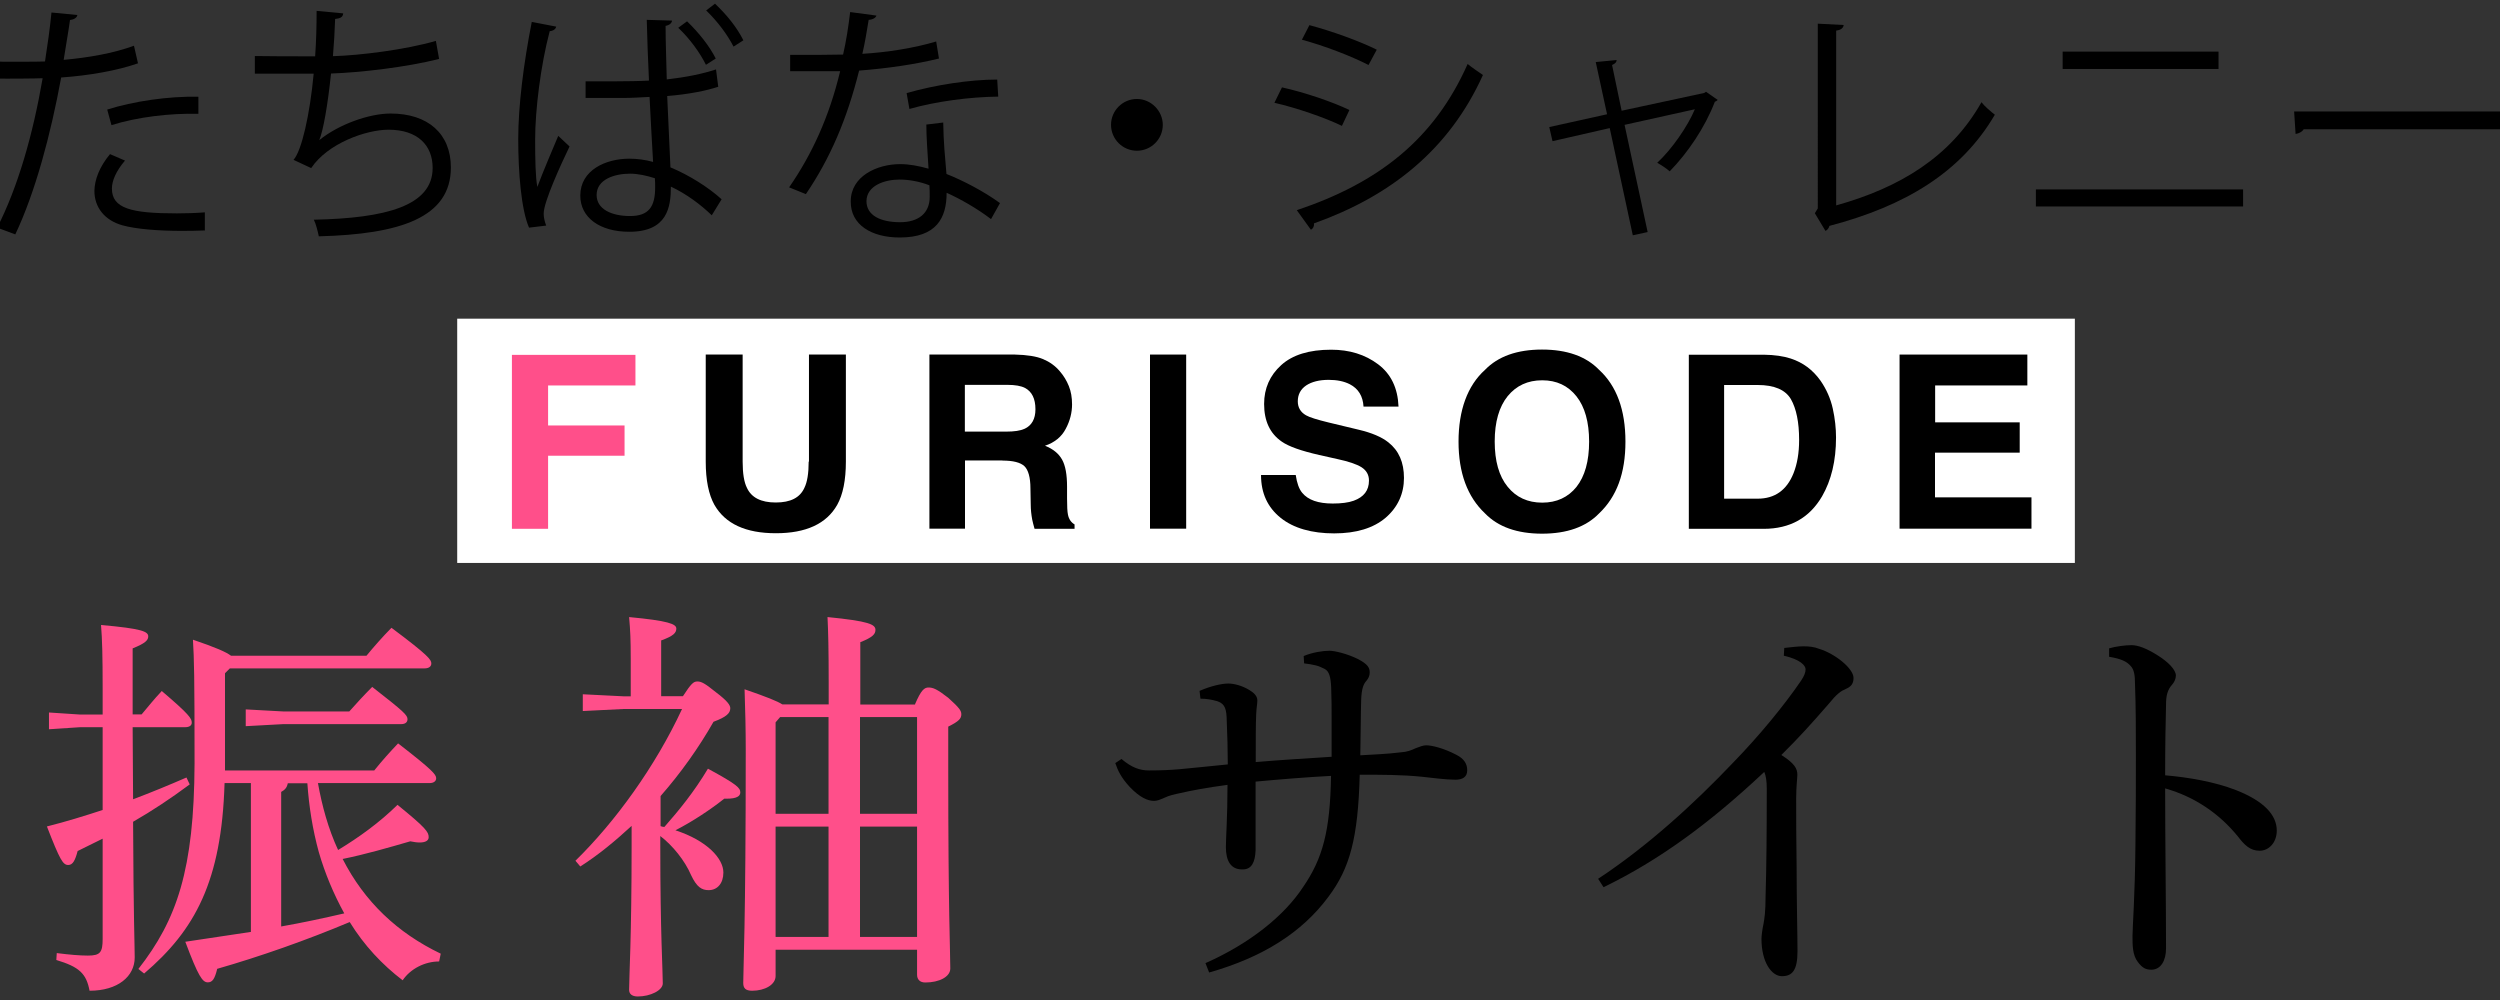
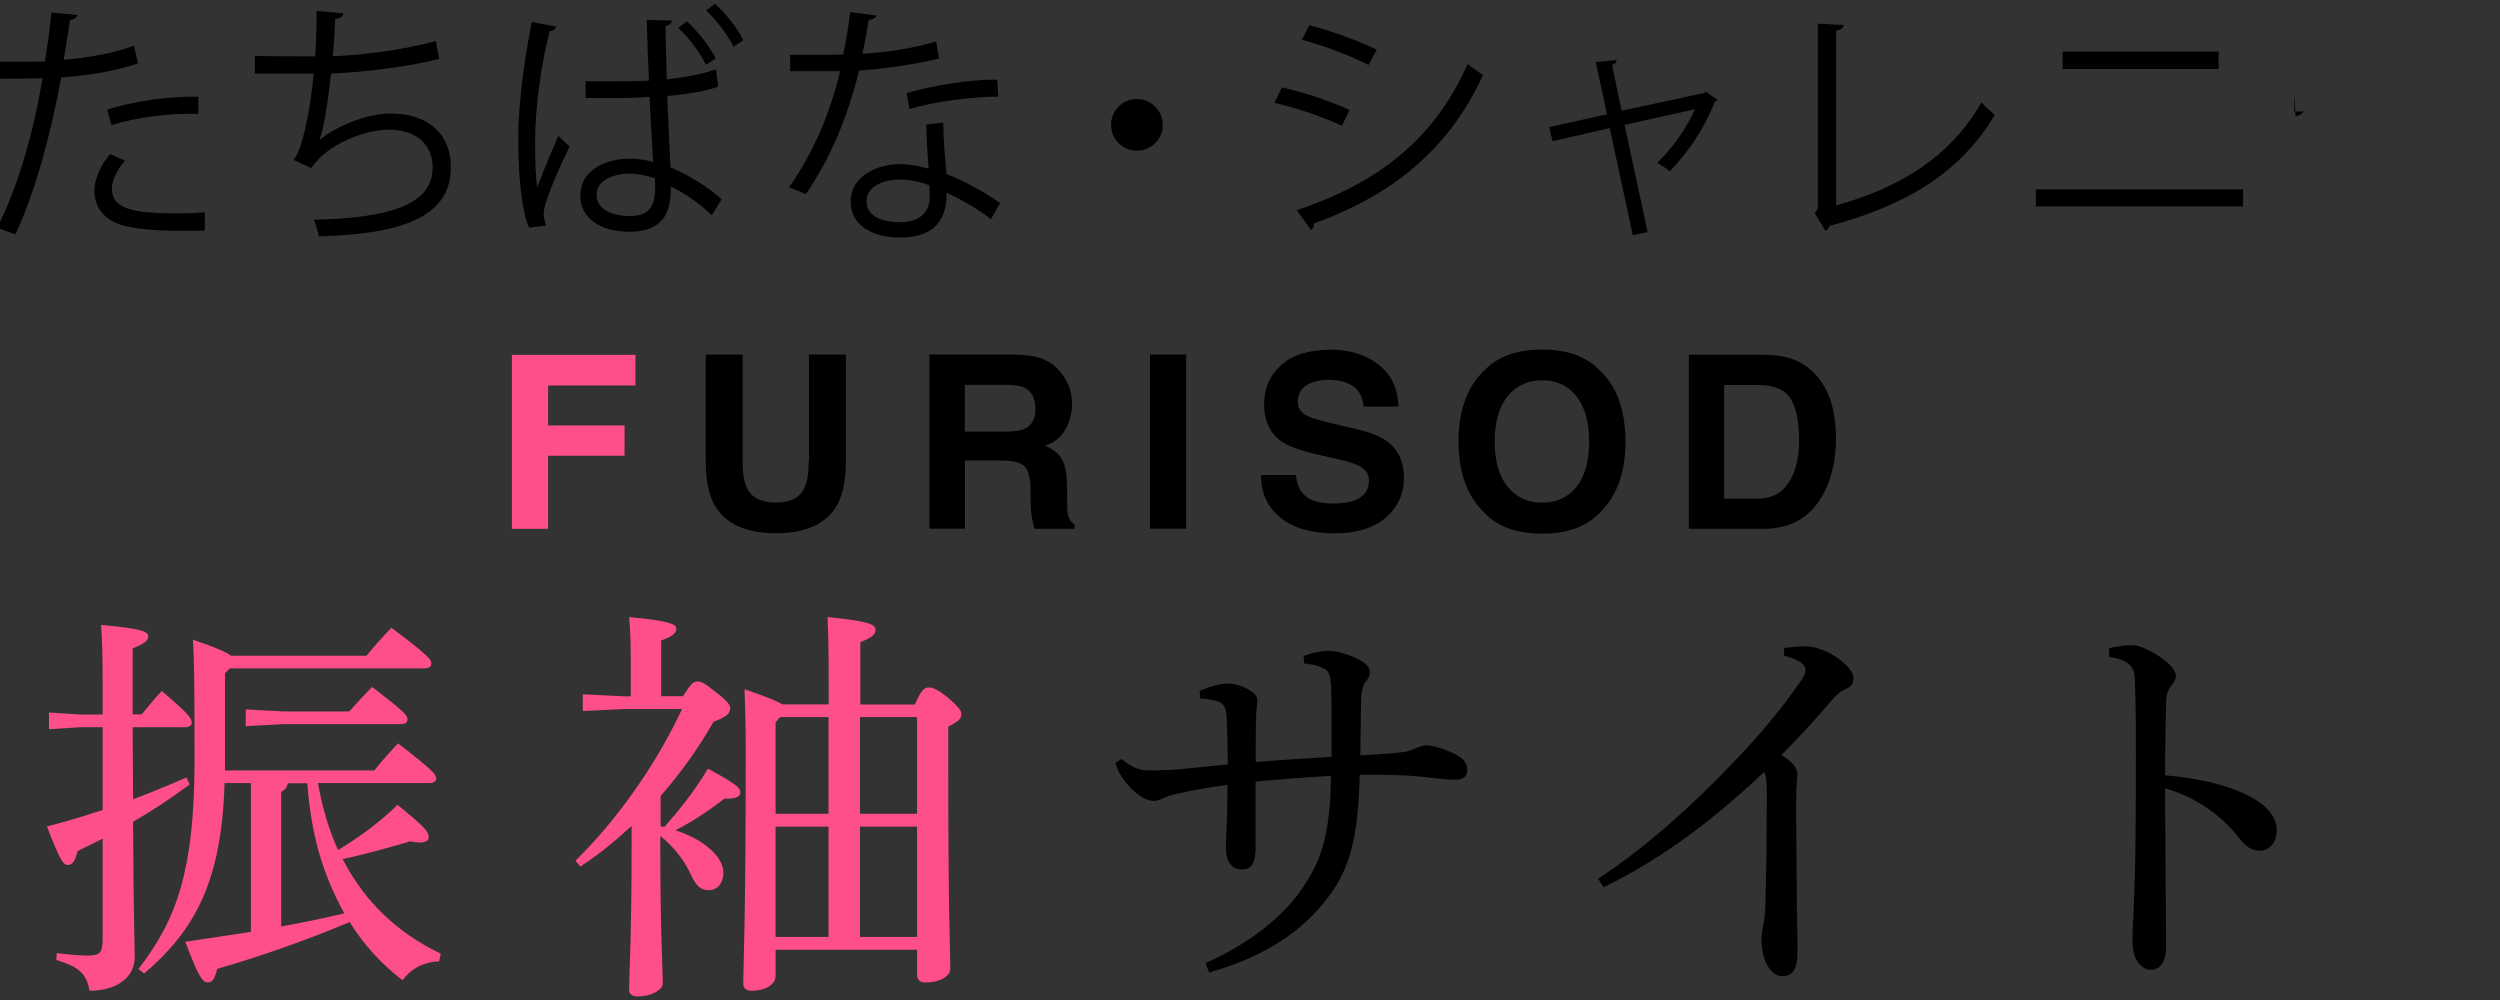
<svg xmlns="http://www.w3.org/2000/svg" id="_レイヤー_2" viewBox="0 0 170 68">
  <rect x="0" y="0" width="170" height="68" fill="#333333" stroke="none" />
  <defs>
    <style>.cls-1{fill:#fff;}.cls-2{fill:#ff4f8a;}</style>
  </defs>
  <g>
    <path d="M9.4,4.3c-1.45,.51-3.38,.84-5.24,.97-.72,3.91-1.76,7.8-3.12,10.67l-1.23-.46c1.4-2.75,2.42-6.28,3.09-10.16-.34,.02-2.63,.04-3.14,.02l-.02-1.16c.27,.02,.63,.02,1.02,.02,.15,0,1.86,0,2.3-.02,.17-1.09,.34-2.29,.44-3.33l1.76,.17c-.02,.19-.26,.32-.5,.34-.1,.75-.27,1.67-.43,2.71,1.67-.15,3.36-.44,4.78-.96l.27,1.18Zm4.54,11.37c-.51,.02-1.04,.03-1.57,.03-1.6,0-3.12-.12-4.05-.38-1.21-.34-1.91-1.23-1.9-2.36,.02-.75,.34-1.61,1.06-2.48l1.02,.44c-.6,.7-.89,1.37-.89,1.9,0,1.35,1.3,1.69,4.41,1.69,.63,0,1.28-.02,1.91-.07v1.21ZM7.29,7.45c1.76-.56,4.18-.92,6.2-.87v1.16c-1.93-.05-4.17,.22-5.91,.77l-.29-1.06Z" />
    <path d="M29.85,4.01c-2.22,.56-5.31,.92-7.34,.99-.22,2.13-.53,3.89-.8,4.53,1.33-1.08,3.4-1.81,4.85-1.81,2.54,0,4.1,1.37,4.1,3.67,0,3.4-3.43,4.54-8.98,4.68-.07-.32-.19-.84-.34-1.13,4.9-.1,8.08-.94,8.08-3.52,0-1.54-1.02-2.6-3-2.6-1.52,0-4.13,.92-5.26,2.61l-1.2-.56c.55-.61,1.11-3.06,1.37-5.86h-4v-1.2c.72,.02,2.82,.02,4.1,.02,.07-.97,.1-2.07,.1-3.09l1.81,.17c-.03,.29-.24,.34-.55,.38-.03,.85-.08,1.72-.15,2.53,1.81-.05,4.95-.44,7-1.04l.22,1.23Z" />
    <path d="M35.97,15.47c-.53-1.23-.73-3.77-.73-6.01s.36-5.12,.92-7.97l1.66,.32c-.03,.17-.2,.29-.44,.31-.62,2.34-.99,5.38-.99,7.36,0,1.3,.02,2.59,.15,3.23,.38-1.03,1.08-2.66,1.42-3.47l.77,.72c-.56,1.16-1.76,3.76-1.76,4.56,0,.24,.05,.5,.17,.82l-1.16,.14Zm3.86-9.94c.39,0,3.16,.02,4.3-.05-.07-1.47-.12-2.87-.15-4.13l1.72,.05c-.02,.17-.17,.31-.44,.36,0,1.09,.05,2.32,.08,3.64,1.33-.15,2.44-.38,3.35-.68l.15,1.18c-.82,.27-2,.51-3.47,.63l.22,4.85c1.28,.53,2.6,1.37,3.48,2.17l-.67,1.09c-.72-.7-1.71-1.45-2.78-1.95,0,1.4-.24,3.07-2.83,3.07-2,0-3.33-.96-3.33-2.46,0-1.74,1.74-2.51,3.33-2.51,.53,0,1.08,.07,1.62,.22-.07-1.08-.15-2.75-.24-4.42-.55,.03-1.25,.07-1.74,.07h-2.61v-1.13Zm4.7,6.59c-.53-.17-1.13-.31-1.69-.31-1.04,0-2.27,.38-2.27,1.45,0,.96,1.01,1.43,2.27,1.43s1.72-.61,1.71-1.98c0-.14,0-.43-.02-.6Zm3.47-7.72c-.39-.79-1.08-1.76-1.88-2.51l.6-.44c.82,.79,1.54,1.71,1.95,2.53l-.67,.43Zm1.88-1.23c-.43-.84-1.09-1.71-1.86-2.46l.6-.46c.84,.8,1.49,1.62,1.93,2.49l-.67,.43Z" />
    <path d="M59.6,1.06c-.05,.14-.22,.27-.53,.29-.12,.75-.27,1.64-.43,2.31,1.67-.1,3.53-.39,5.02-.84l.19,1.16c-1.59,.39-3.47,.67-5.43,.82-.82,3.28-1.95,5.94-3.62,8.4l-1.14-.46c1.55-2.24,2.73-4.8,3.47-7.9h-3.4v-1.11h2.03c.53,0,1.08-.02,1.57-.02,.21-.91,.36-1.88,.48-2.89l1.79,.24Zm4.54,7.27c.02,1.38,.12,2.32,.22,3.5,1.09,.43,2.51,1.16,3.64,1.98l-.61,1.09c-.94-.72-2.1-1.38-3.02-1.79,0,1.71-.68,3.04-3.19,3.04-1.9,0-3.35-.85-3.33-2.46,0-1.71,1.79-2.53,3.36-2.53,.62,0,1.25,.12,1.93,.31-.07-1.09-.15-2.2-.15-3l1.16-.14Zm-.94,4.27c-.7-.27-1.42-.39-2.03-.39-1.02,0-2.24,.41-2.25,1.47,0,.97,.96,1.43,2.29,1.43,1.23,0,2.01-.6,2.01-1.72,0-.27,0-.53-.02-.79Zm4.68-6.03c-1.93,.02-4.27,.33-6.04,.84l-.19-1.08c1.95-.56,4.3-.92,6.16-.92l.07,1.16Z" />
    <path d="M79.07,8.49c0,.97-.79,1.76-1.76,1.76s-1.76-.79-1.76-1.76,.79-1.76,1.76-1.76,1.76,.82,1.76,1.76Z" />
    <path d="M87.17,5.94c1.54,.34,3.45,.99,4.59,1.54l-.51,1.08c-1.13-.55-3.09-1.23-4.59-1.57l.51-1.04Zm1.02,8.35c5.55-1.86,9.34-4.82,11.61-9.94,.26,.22,.79,.58,1.04,.75-2.29,5.07-6.27,8.23-11.49,10.09,.03,.15-.05,.36-.21,.43l-.96-1.33Zm.85-12.58c1.54,.41,3.42,1.09,4.58,1.67l-.56,1.04c-1.21-.62-2.99-1.3-4.53-1.72l.51-.99Z" />
    <path d="M116.8,6.8c-.05,.05-.12,.1-.19,.12-.68,1.76-1.84,3.47-3.07,4.73-.21-.19-.58-.43-.85-.58,.99-.91,2.08-2.49,2.56-3.64l-4.78,1.06,1.57,7.29-1.01,.22-1.57-7.29-3.89,.89-.22-.96,3.93-.87-.77-3.55,1.42-.14c0,.14-.08,.24-.31,.34l.65,3.11,5.62-1.21,.12-.08,.8,.56Z" />
    <path d="M124.85,13.97c4.34-1.21,7.79-3.3,9.89-7.02,.22,.29,.65,.65,.91,.85-2.3,3.93-6.11,6.21-11.25,7.56-.03,.14-.14,.29-.27,.34l-.72-1.2,.2-.33V1.61l1.76,.09c-.02,.19-.17,.34-.51,.38V13.97Z" />
    <path d="M152.53,12.88v1.16h-14.09v-1.16h14.09Zm-1.67-9.37v1.18h-10.6v-1.18h10.6Z" />
-     <path d="M156,7.58h14.26v1.21h-13.61c-.1,.17-.33,.29-.55,.32l-.1-1.54Z" />
+     <path d="M156,7.58h14.26h-13.61c-.1,.17-.33,.29-.55,.32l-.1-1.54Z" />
  </g>
-   <rect class="cls-1" x="31.09" y="21.67" width="110" height="16.61" />
  <g>
    <path class="cls-2" d="M43.21,26.21h-5.94v2.72h5.2v2.06h-5.2v4.97h-2.46v-11.83h8.4v2.08Z" />
    <path d="M55.01,31.39v-7.28h2.51v7.28c0,1.26-.2,2.24-.59,2.94-.73,1.29-2.12,1.93-4.17,1.93s-3.44-.64-4.18-1.93c-.39-.7-.59-1.68-.59-2.94v-7.28h2.51v7.28c0,.81,.1,1.41,.29,1.78,.3,.66,.95,1,1.96,1s1.65-.33,1.95-1c.19-.38,.29-.97,.29-1.78Z" />
    <path d="M68.17,31.31h-2.55v4.64h-2.42v-11.84h5.81c.83,.02,1.47,.12,1.92,.31s.83,.46,1.14,.83c.26,.3,.46,.63,.61,1s.22,.78,.22,1.25c0,.56-.14,1.12-.43,1.66-.28,.54-.75,.93-1.41,1.15,.55,.22,.93,.53,1.16,.94,.23,.41,.34,1.02,.34,1.85v.79c0,.54,.02,.91,.06,1.1,.06,.31,.21,.53,.45,.67v.3h-2.72c-.07-.26-.13-.47-.16-.63-.06-.33-.1-.67-.1-1.02l-.02-1.1c0-.75-.15-1.26-.41-1.51-.27-.25-.76-.38-1.49-.38Zm1.5-2.15c.49-.23,.74-.67,.74-1.33,0-.72-.24-1.2-.71-1.45-.27-.14-.67-.21-1.21-.21h-2.88v3.18h2.8c.56,0,.97-.06,1.25-.19Z" />
    <path d="M78.2,24.11h2.46v11.84h-2.46v-11.84Z" />
    <path d="M90.63,34.24c.58,0,1.06-.06,1.42-.19,.69-.25,1.04-.7,1.04-1.37,0-.39-.17-.69-.51-.91-.34-.21-.88-.39-1.62-.55l-1.25-.28c-1.23-.28-2.08-.58-2.55-.91-.8-.55-1.2-1.4-1.2-2.56,0-1.06,.39-1.94,1.16-2.64,.77-.7,1.9-1.05,3.4-1.05,1.25,0,2.31,.33,3.19,.99,.88,.66,1.34,1.62,1.39,2.88h-2.38c-.04-.71-.35-1.22-.93-1.52-.39-.2-.87-.3-1.44-.3-.64,0-1.15,.13-1.53,.38-.38,.26-.57,.62-.57,1.08,0,.42,.19,.74,.56,.95,.24,.14,.76,.3,1.54,.49l2.04,.49c.89,.21,1.57,.5,2.02,.86,.71,.56,1.06,1.36,1.06,2.42s-.41,1.98-1.24,2.7c-.83,.71-2,1.07-3.51,1.07s-2.76-.35-3.64-1.06c-.88-.71-1.33-1.67-1.33-2.91h2.36c.08,.54,.22,.95,.44,1.21,.4,.49,1.09,.73,2.07,.73Z" />
    <path d="M104.86,36.29c-1.69,0-2.99-.46-3.88-1.38-1.2-1.13-1.8-2.76-1.8-4.88s.6-3.8,1.8-4.88c.89-.92,2.19-1.38,3.88-1.38s2.99,.46,3.88,1.38c1.19,1.09,1.79,2.72,1.79,4.88s-.6,3.75-1.79,4.88c-.89,.92-2.19,1.38-3.88,1.38Zm2.34-3.18c.57-.72,.86-1.75,.86-3.08s-.29-2.36-.86-3.08c-.58-.73-1.35-1.09-2.33-1.09s-1.76,.36-2.35,1.08c-.58,.72-.88,1.75-.88,3.08s.29,2.36,.88,3.08c.58,.72,1.37,1.08,2.35,1.08s1.76-.36,2.34-1.08Z" />
    <path d="M119.94,35.96h-5.1v-11.84h5.1c.73,.01,1.34,.1,1.83,.26,.83,.27,1.5,.77,2.02,1.5,.41,.59,.69,1.23,.84,1.91s.22,1.34,.22,1.96c0,1.58-.32,2.91-.95,4-.86,1.47-2.18,2.21-3.97,2.21Zm1.84-8.82c-.38-.64-1.13-.96-2.26-.96h-2.28v7.73h2.28c1.17,0,1.98-.58,2.44-1.73,.25-.63,.38-1.38,.38-2.26,0-1.21-.19-2.13-.56-2.78Z" />
-     <path d="M137.33,30.78h-5.75v3.04h6.56v2.13h-8.97v-11.84h8.69v2.1h-6.27v2.51h5.75v2.06Z" />
  </g>
  <g>
    <path class="cls-2" d="M9.02,49.44c0,1.65,.03,3.26,.03,4.91,1.25-.47,2.48-.98,3.63-1.48l.22,.47c-1.28,.95-2.54,1.79-3.85,2.54,.03,6.78,.11,8.34,.11,9.23,0,1.28-1.14,2.26-3.07,2.26-.22-1.17-.7-1.62-2.26-2.09l.03-.47c.87,.11,1.56,.17,2.12,.17,.84,0,1-.22,1-1.14v-6.81c-.56,.28-1.12,.56-1.7,.84-.17,.64-.33,.95-.64,.95-.36,0-.56-.33-1.45-2.62,1.31-.33,2.57-.72,3.79-1.12v-5.63h-1.53l-2.12,.14v-1.14l2.12,.14h1.53v-1.79c0-2.18-.03-3.32-.11-4.3,2.82,.25,3.21,.45,3.21,.78,0,.25-.2,.47-1.06,.81v4.49h.61c.45-.53,.84-1.03,1.37-1.59,1.87,1.59,2.04,1.87,2.04,2.15,0,.2-.17,.31-.45,.31h-3.57Zm6.25,3.82c-.2,6.67-2.01,9.99-5.47,12.94l-.39-.31c2.62-3.35,3.79-6.75,3.82-13.97,0-6.05-.03-7.06-.11-8.42,1.56,.53,2.26,.84,2.59,1.09h9.21c.5-.61,1.09-1.28,1.7-1.9,2.57,1.92,2.71,2.18,2.71,2.43,0,.2-.17,.33-.45,.33H15.63l-.33,.33v6.61h10.15c.56-.7,1.09-1.28,1.62-1.84,2.34,1.81,2.59,2.12,2.59,2.37,0,.2-.17,.33-.45,.33h-7.59c.28,1.56,.7,3.1,1.37,4.55,1.42-.86,2.82-1.87,4.04-3.07,1.92,1.56,2.12,1.84,2.12,2.2,0,.22-.2,.36-.61,.36-.2,0-.39-.03-.64-.08-1.45,.42-3.07,.89-4.6,1.2,1.48,2.9,3.71,5.02,6.67,6.44l-.11,.53c-.98,0-1.95,.5-2.48,1.28-1.39-1.06-2.62-2.37-3.6-3.96-2.93,1.23-6.08,2.34-9.01,3.18-.17,.7-.33,.92-.64,.92-.36,0-.64-.39-1.53-2.76,1.51-.22,3.01-.45,4.46-.67v-10.12h-1.79Zm8.48-4.88c.5-.56,.98-1.09,1.56-1.67,2.18,1.7,2.4,1.92,2.4,2.2,0,.19-.14,.33-.42,.33h-8.01l-2.57,.14v-1.14l2.57,.14h4.46Zm-4.18,4.88c-.06,.31-.2,.45-.45,.59v9.15c1.42-.25,2.87-.56,4.29-.89-.72-1.31-1.31-2.71-1.73-4.16-.42-1.53-.67-3.1-.78-4.69h-1.34Z" />
    <path class="cls-2" d="M44.9,56.17c.08,.03,.17,.06,.28,.06,1-1.14,2.01-2.37,2.96-3.96,2.01,1.09,2.2,1.31,2.2,1.62,0,.25-.25,.42-.92,.42h-.17c-.95,.75-2.12,1.53-3.32,2.15,2.15,.7,3.26,1.92,3.26,2.87,0,.75-.42,1.2-1,1.2-.47,0-.81-.2-1.2-1.03-.42-.98-1.25-2.01-2.09-2.65v.73c0,5.83,.17,8.42,.17,9.29,0,.47-.84,.89-1.7,.89-.39,0-.59-.17-.59-.45,0-.86,.17-3.63,.17-9.76v-1.39c-1.12,1.03-2.26,1.98-3.49,2.76l-.33-.39c2.71-2.65,5.44-6.42,7.25-10.32h-3.96l-2.79,.14v-1.14l2.79,.14h.47v-2.57c0-1.28-.03-1.92-.11-2.82,2.65,.25,3.21,.47,3.21,.78,0,.28-.17,.5-1.03,.81v3.79h1.48c.56-.86,.72-1,.98-1s.5,.11,1.26,.73c.81,.61,.98,.89,.98,1.09,0,.33-.25,.59-1.14,.92-1,1.76-2.23,3.49-3.6,5.05v2.06Zm17.32-8.28c.42-.98,.64-1.14,.92-1.14,.31,0,.58,.11,1.34,.7,.78,.7,.89,.89,.89,1.12,0,.28-.14,.47-.89,.84v2.73c0,10.1,.14,12.5,.14,13.72,0,.56-.75,.95-1.7,.95-.36,0-.56-.2-.56-.53v-1.7h-9.62v1.79c0,.59-.73,1-1.59,1-.45,0-.61-.17-.61-.53,0-.98,.17-3.82,.17-15.84,0-1.34-.03-2.71-.08-4.13,1.53,.53,2.23,.81,2.57,1.03h3.15v-1.45c0-2.29-.03-3.49-.08-4.49,2.82,.28,3.26,.5,3.26,.87,0,.28-.17,.5-1.03,.84v4.24h3.74Zm-9.48,1.23v6.22h3.6v-6.58h-3.29l-.31,.36Zm0,14.59h3.6v-7.5h-3.6v7.5Zm9.62-14.95h-3.88v6.58h3.88v-6.58Zm0,7.45h-3.88v7.5h3.88v-7.5Z" />
    <path d="M82,65.48c3.01-1.34,5.33-3.21,6.61-5.16,1.34-1.95,1.84-3.82,1.9-7.56-1.56,.08-3.65,.25-5.13,.39v4.66c-.03,.84-.28,1.31-.87,1.31h-.06c-.75,0-1.09-.58-1.09-1.51,0-.64,.11-2.04,.11-4.24-1.42,.19-2.48,.39-3.21,.56-.39,.08-.78,.17-1.06,.31-.33,.14-.5,.22-.73,.22-.42,0-.95-.22-1.65-.95-.59-.64-.81-1.12-.98-1.62l.42-.28c.7,.59,1.25,.78,1.87,.78,.81,0,1.45-.03,2.04-.08,1.2-.11,2.18-.22,3.32-.33,0-.81-.03-2.15-.08-3.21-.03-.75-.25-.95-.64-1.09-.39-.11-.73-.17-1.14-.17l-.06-.53c.75-.33,1.51-.5,1.95-.5,.39,0,.95,.14,1.45,.45,.33,.2,.53,.42,.53,.7,0,.25-.06,.47-.08,.95-.03,.72-.03,1.59-.03,3.24,1.65-.14,3.43-.25,5.16-.36v-2.48c0-.78,0-1.53-.03-2.23-.03-.72-.14-1.09-.42-1.25-.17-.08-.39-.2-.61-.25-.25-.06-.53-.11-.81-.14l-.03-.5c.59-.25,1.31-.36,1.76-.36,.33,0,1.2,.2,1.92,.56,.7,.36,.81,.61,.81,.92,0,.22-.08,.39-.22,.56-.2,.22-.33,.53-.36,1.28-.03,.95-.03,2.4-.06,3.79,.95-.06,1.76-.08,2.73-.2,.47-.03,.73-.14,1.03-.28,.28-.11,.53-.2,.72-.2,.39,0,1.2,.2,2.04,.64,.56,.28,.75,.64,.75,1.06,0,.47-.33,.64-.81,.64-.64,0-1.7-.14-2.26-.2-1.37-.14-2.76-.14-4.24-.14-.11,4.3-.67,6.36-2.12,8.29-1.81,2.45-4.49,4.13-8.12,5.16l-.25-.64Z" />
    <path d="M108.67,59.76c3.38-2.23,6.55-5.13,9.2-7.92,1.76-1.81,3.46-3.88,4.6-5.55,.22-.33,.31-.56,.31-.78,0-.25-.36-.67-1.48-.92l.03-.53c.47-.05,.92-.11,1.31-.11,.36,0,.72,.03,1.06,.17,1.09,.33,2.34,1.34,2.34,1.98,0,.42-.2,.61-.53,.75-.33,.14-.59,.31-1.2,1.06-1.14,1.31-1.92,2.18-3.18,3.43,.89,.56,1.09,.92,1.09,1.34,0,.22-.08,.81-.08,1.62,0,1.03,0,2.82,.03,4.69,0,2.29,.06,4.6,.06,5.69,0,1.31-.36,1.7-1.06,1.7s-1.39-.95-1.39-2.54c0-.2,.06-.67,.14-1.03,.06-.33,.14-.81,.14-1.9,.06-1.95,.08-4.38,.08-7.28,0-.53-.06-.89-.17-1.14-3.71,3.49-7.17,6.02-10.93,7.84l-.36-.56Z" />
    <path d="M143.41,44.09c.47-.14,1.14-.22,1.53-.22,.45,0,1.03,.22,1.79,.7,.72,.45,1.23,.98,1.23,1.37,0,.22-.11,.45-.25,.61-.33,.36-.42,.78-.42,1.37-.03,1.2-.06,2.79-.06,4.8,1.62,.14,3.38,.45,4.8,1,1.92,.75,2.79,1.7,2.79,2.76,0,.81-.53,1.37-1.17,1.37s-1.03-.39-1.48-.98c-1.25-1.53-2.9-2.68-4.94-3.26,0,3.63,.06,7.56,.06,10.88,0,.84-.36,1.45-1,1.45-.36,0-.61-.11-.92-.53-.36-.47-.36-1.12-.36-1.76,0-.59,.17-2.73,.2-6.25,.03-2.37,.03-4.3,.03-6.03s0-3.29-.06-4.85c0-.61-.06-1-.31-1.25-.25-.28-.61-.47-1.45-.61v-.56Z" />
  </g>
</svg>